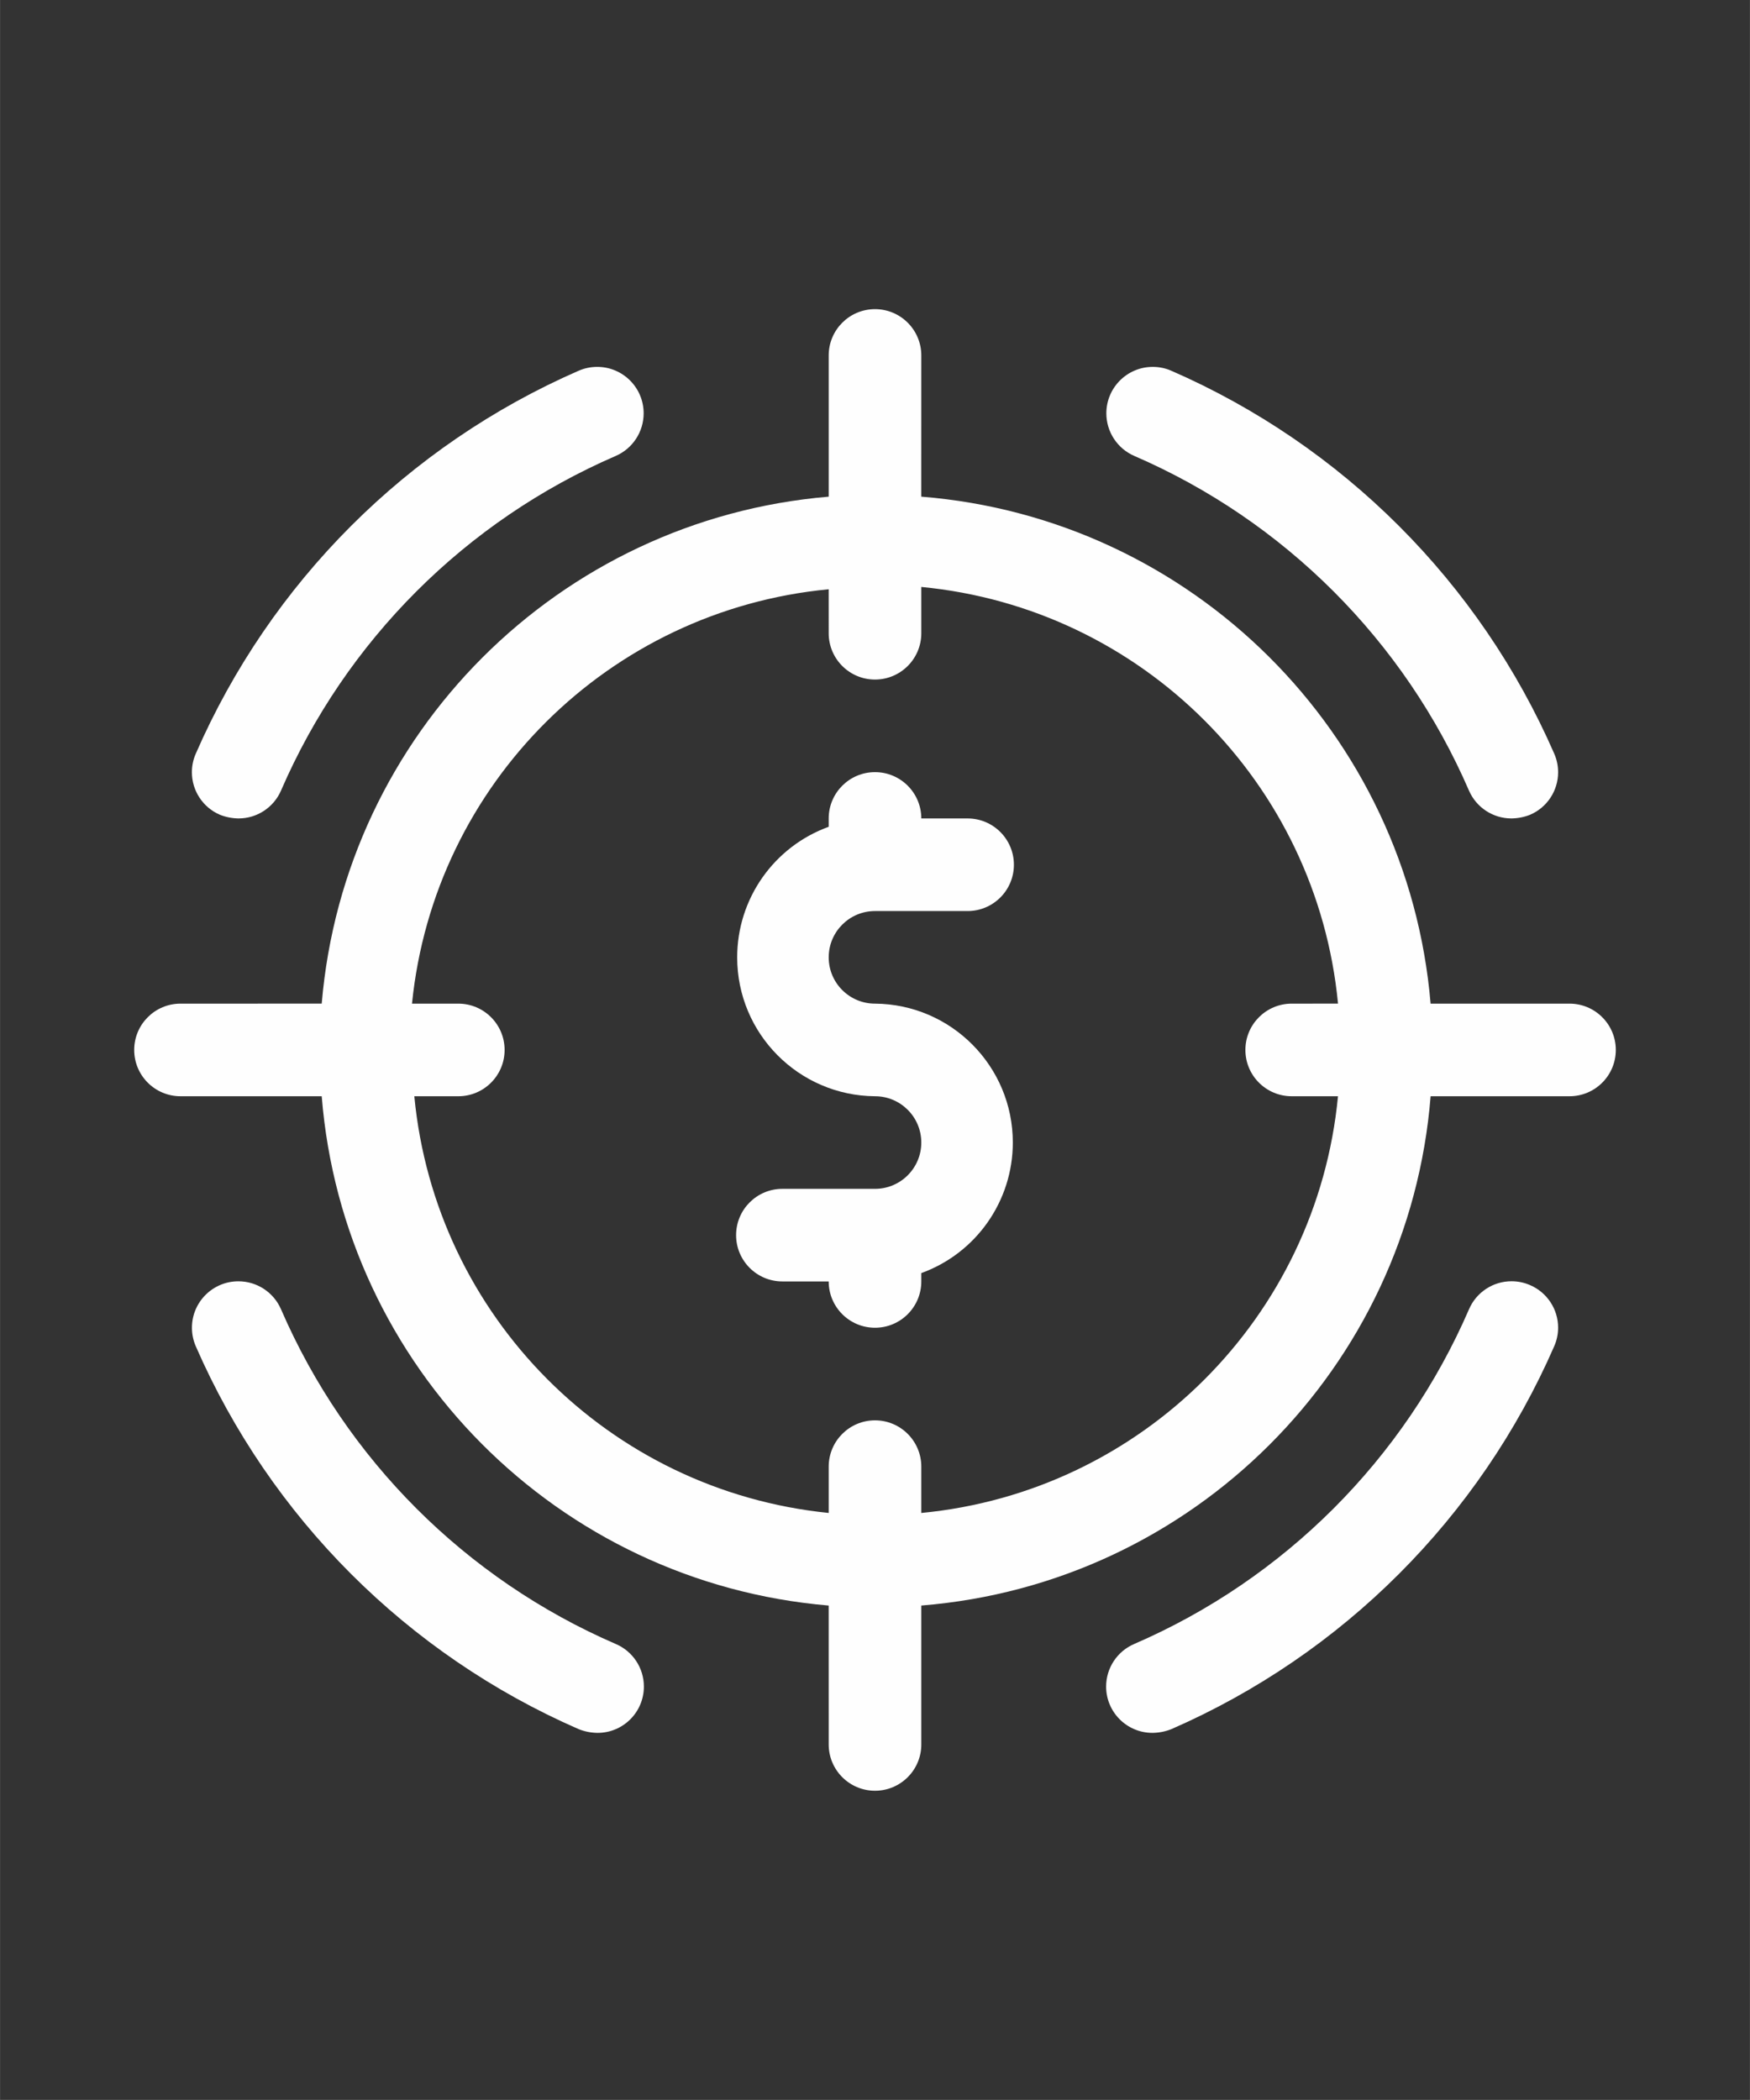
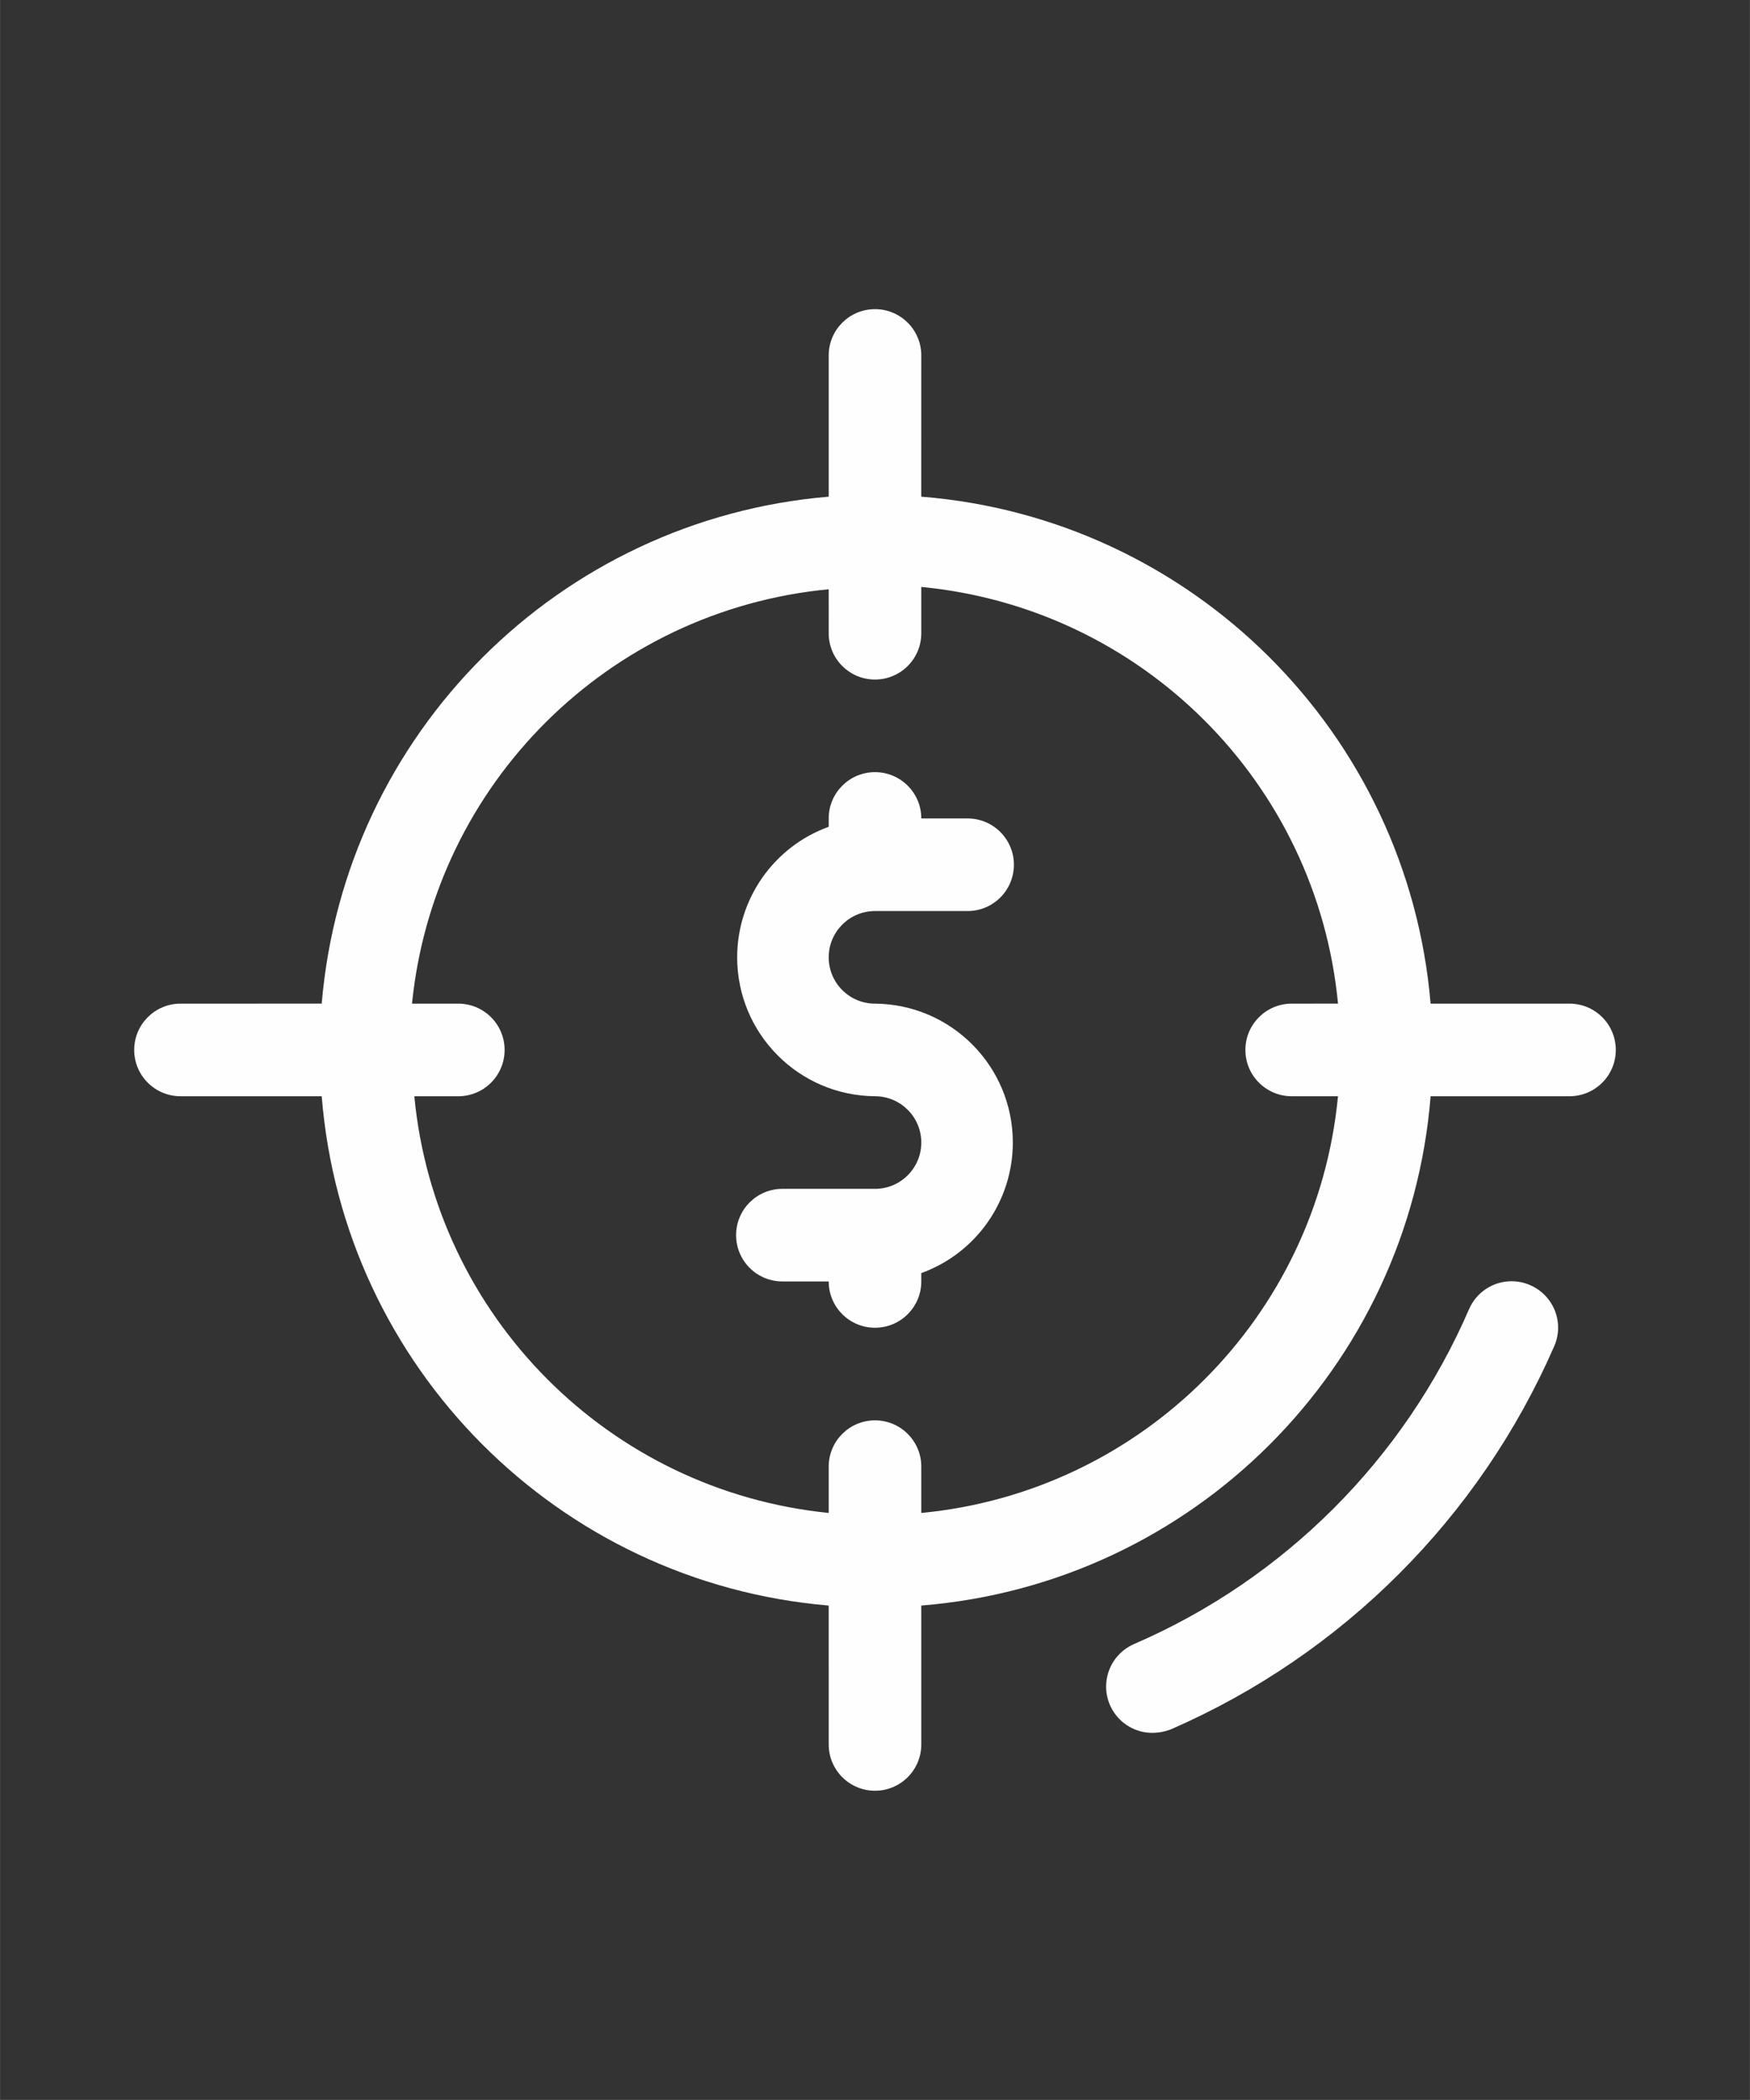
<svg xmlns="http://www.w3.org/2000/svg" xml:space="preserve" width="9.843in" height="11.811in" version="1.1" style="shape-rendering:geometricPrecision; text-rendering:geometricPrecision; image-rendering:optimizeQuality; fill-rule:evenodd; clip-rule:evenodd" viewBox="0 0 9842.52 11811.02">
  <rect x="0" y="0" width="9842.52" height="11811.02" fill="#333333" stroke="none" />
  <defs>
    <style type="text/css"> .fil0 {fill:#FEFEFE;fill-rule:nonzero} </style>
  </defs>
  <g id="Layer_x0020_1">
    <g id="_20._Target" data-name="20. Target">
-       <path class="fil0" d="M8606.16 7228.43c-32.94,-14.43 -68.61,-21.94 -104.6,-21.94 -103.96,0 -198.01,61.9 -239.15,157.34 -364.96,843.57 -1039.25,1517.86 -1882.99,1882.8 -95.85,40.9 -158.2,135.23 -158.2,239.61 0,143.8 116.62,260.42 260.42,260.42 0.7,0 1.43,0 2.13,0 35.61,-0.62 71.02,-7.72 104.14,-20.84 963.3,-420.21 1733.45,-1190.37 2153.63,-2153.82 14.46,-32.76 21.97,-68.43 21.97,-104.42 0,-103.96 -61.9,-198.01 -157.34,-239.15l-0 0z" />
-       <path class="fil0" d="M3462.93 9246.66c-843.56,-364.96 -1517.85,-1039.25 -1882.79,-1882.99 -41.47,-95.19 -135.59,-156.91 -239.6,-156.91 -144.26,0 -261.25,116.99 -261.25,261.25 0,35.82 7.4,71.35 21.66,104.17 420.22,963.28 1190.37,1733.43 2153.83,2153.61 32.97,13.16 68.38,20.26 104.01,20.88 0.68,0 1.41,0 2.11,0 143.8,0 260.42,-116.62 260.42,-260.42 0,-104.38 -62.35,-198.71 -158.36,-239.59l-0.02 0.01z" />
-       <path class="fil0" d="M1236.36 4582.59c33.15,13.12 68.56,20.22 104.19,20.84 0.25,-0.01 0.6,-0.01 0.89,-0.01 103.52,0 197.28,-61.39 238.67,-156.26 364.97,-843.55 1039.26,-1517.84 1883,-1882.78 95.19,-41.47 156.91,-135.59 156.91,-239.6 0,-144.26 -116.99,-261.25 -261.25,-261.25 -35.82,0 -71.35,7.4 -104.17,21.66 -963.28,420.22 -1733.43,1190.37 -2153.61,2153.83 -14.46,32.76 -21.97,68.43 -21.97,104.42 0,103.96 61.9,198.01 157.34,239.15z" />
-       <path class="fil0" d="M6379.59 2564.37c843.56,364.96 1517.85,1039.25 1882.8,1882.99 41.42,94.68 135.17,156.07 238.69,156.07 0.29,0 0.64,0 0.92,0 35.6,-0.61 71.01,-7.71 104.13,-20.83 95.46,-41.14 157.37,-135.19 157.37,-239.15 0,-35.99 -7.5,-71.66 -21.94,-104.6 -420.21,-963.28 -1190.36,-1733.43 -2153.82,-2153.61 -32.64,-14.3 -68.17,-21.7 -103.99,-21.7 -144.26,0 -261.25,116.99 -261.25,261.25 0,104.01 61.72,198.13 157.08,239.59l0 -0.01z" />
+       <path class="fil0" d="M8606.16 7228.43c-32.94,-14.43 -68.61,-21.94 -104.6,-21.94 -103.96,0 -198.01,61.9 -239.15,157.34 -364.96,843.57 -1039.25,1517.86 -1882.99,1882.8 -95.85,40.9 -158.2,135.23 -158.2,239.61 0,143.8 116.62,260.42 260.42,260.42 0.7,0 1.43,0 2.13,0 35.61,-0.62 71.02,-7.72 104.14,-20.84 963.3,-420.21 1733.45,-1190.37 2153.63,-2153.82 14.46,-32.76 21.97,-68.43 21.97,-104.42 0,-103.96 -61.9,-198.01 -157.34,-239.15z" />
      <path class="fil0" d="M4921.26 5124.26l520.83 0c143.8,0 260.42,-116.61 260.42,-260.41 0,-143.8 -116.62,-260.42 -260.42,-260.42l-260.42 0c0,-143.8 -116.62,-260.42 -260.42,-260.42 -143.8,0 -260.41,116.62 -260.41,260.42l0 46.87c-308.94,112.05 -514.77,405.72 -514.77,734.4 0,429.02 346.13,777.91 775.15,781.25 143.83,-0.02 260.45,116.59 260.45,260.39 0,143.8 -116.62,260.42 -260.42,260.42l-520.83 0c-143.8,-0.01 -260.41,116.61 -260.41,260.41 0,143.8 116.62,260.42 260.42,260.42l260.41 0c0,143.8 116.62,260.41 260.42,260.41 143.8,0 260.42,-116.62 260.42,-260.42l0 -46.87c308.94,-112.05 514.77,-405.72 514.77,-734.4 0,-429.02 -346.13,-777.91 -775.15,-781.25 -143.83,0.02 -260.45,-116.59 -260.45,-260.39 0,-143.8 116.62,-260.42 260.41,-260.42z" />
      <path class="fil0" d="M8827.51 5645.09l-781.25 0c-128.51,-1522.78 -1341.35,-2729.9 -2864.74,-2851.6l0.16 -794.24c0,-143.8 -116.62,-260.42 -260.42,-260.42 -143.8,0 -260.41,116.62 -260.41,260.42l-0 794.27c-1518.13,127.83 -2723.72,1333.43 -2851.53,2851.48l-794.3 0.08c-143.8,0 -260.41,116.62 -260.41,260.42 0,143.8 116.62,260.41 260.42,260.41l794.27 0c121.67,1523.23 1328.79,2736.07 2851.42,2864.64l0.14 781.19c0,143.8 116.62,260.41 260.42,260.41 143.8,0 260.42,-116.62 260.42,-260.42l0 -781.25c1527.88,-122.34 2742.24,-1336.71 2864.71,-2864.68l781.13 0.1c143.8,-0 260.42,-116.62 260.42,-260.42 0,-143.8 -116.62,-260.42 -260.42,-260.42zm-3645.83 2864.58l0 -260.41c0,-143.8 -116.62,-260.42 -260.42,-260.42 -143.8,0 -260.41,116.62 -260.41,260.42l-0 260.42c-1236.41,-124.49 -2212.77,-1106.57 -2330.72,-2343.64l247.39 -0.11c143.8,-0 260.42,-116.62 260.42,-260.42 0,-143.8 -116.62,-260.42 -260.42,-260.42l-260.42 0c124.49,-1236.41 1106.57,-2212.77 2343.64,-2330.72l0.11 247.39c0,143.8 116.62,260.42 260.42,260.42 143.8,0 260.42,-116.62 260.42,-260.42l0 -260.42c1241.61,118.79 2224.96,1102.15 2343.87,2343.66l-260.54 0.09c-143.8,0 -260.42,116.62 -260.42,260.42 0,143.8 116.62,260.41 260.42,260.41l260.41 0c-118.78,1241.6 -1102.14,2224.96 -2343.66,2343.87l-0.09 -0.12z" />
    </g>
  </g>
</svg>